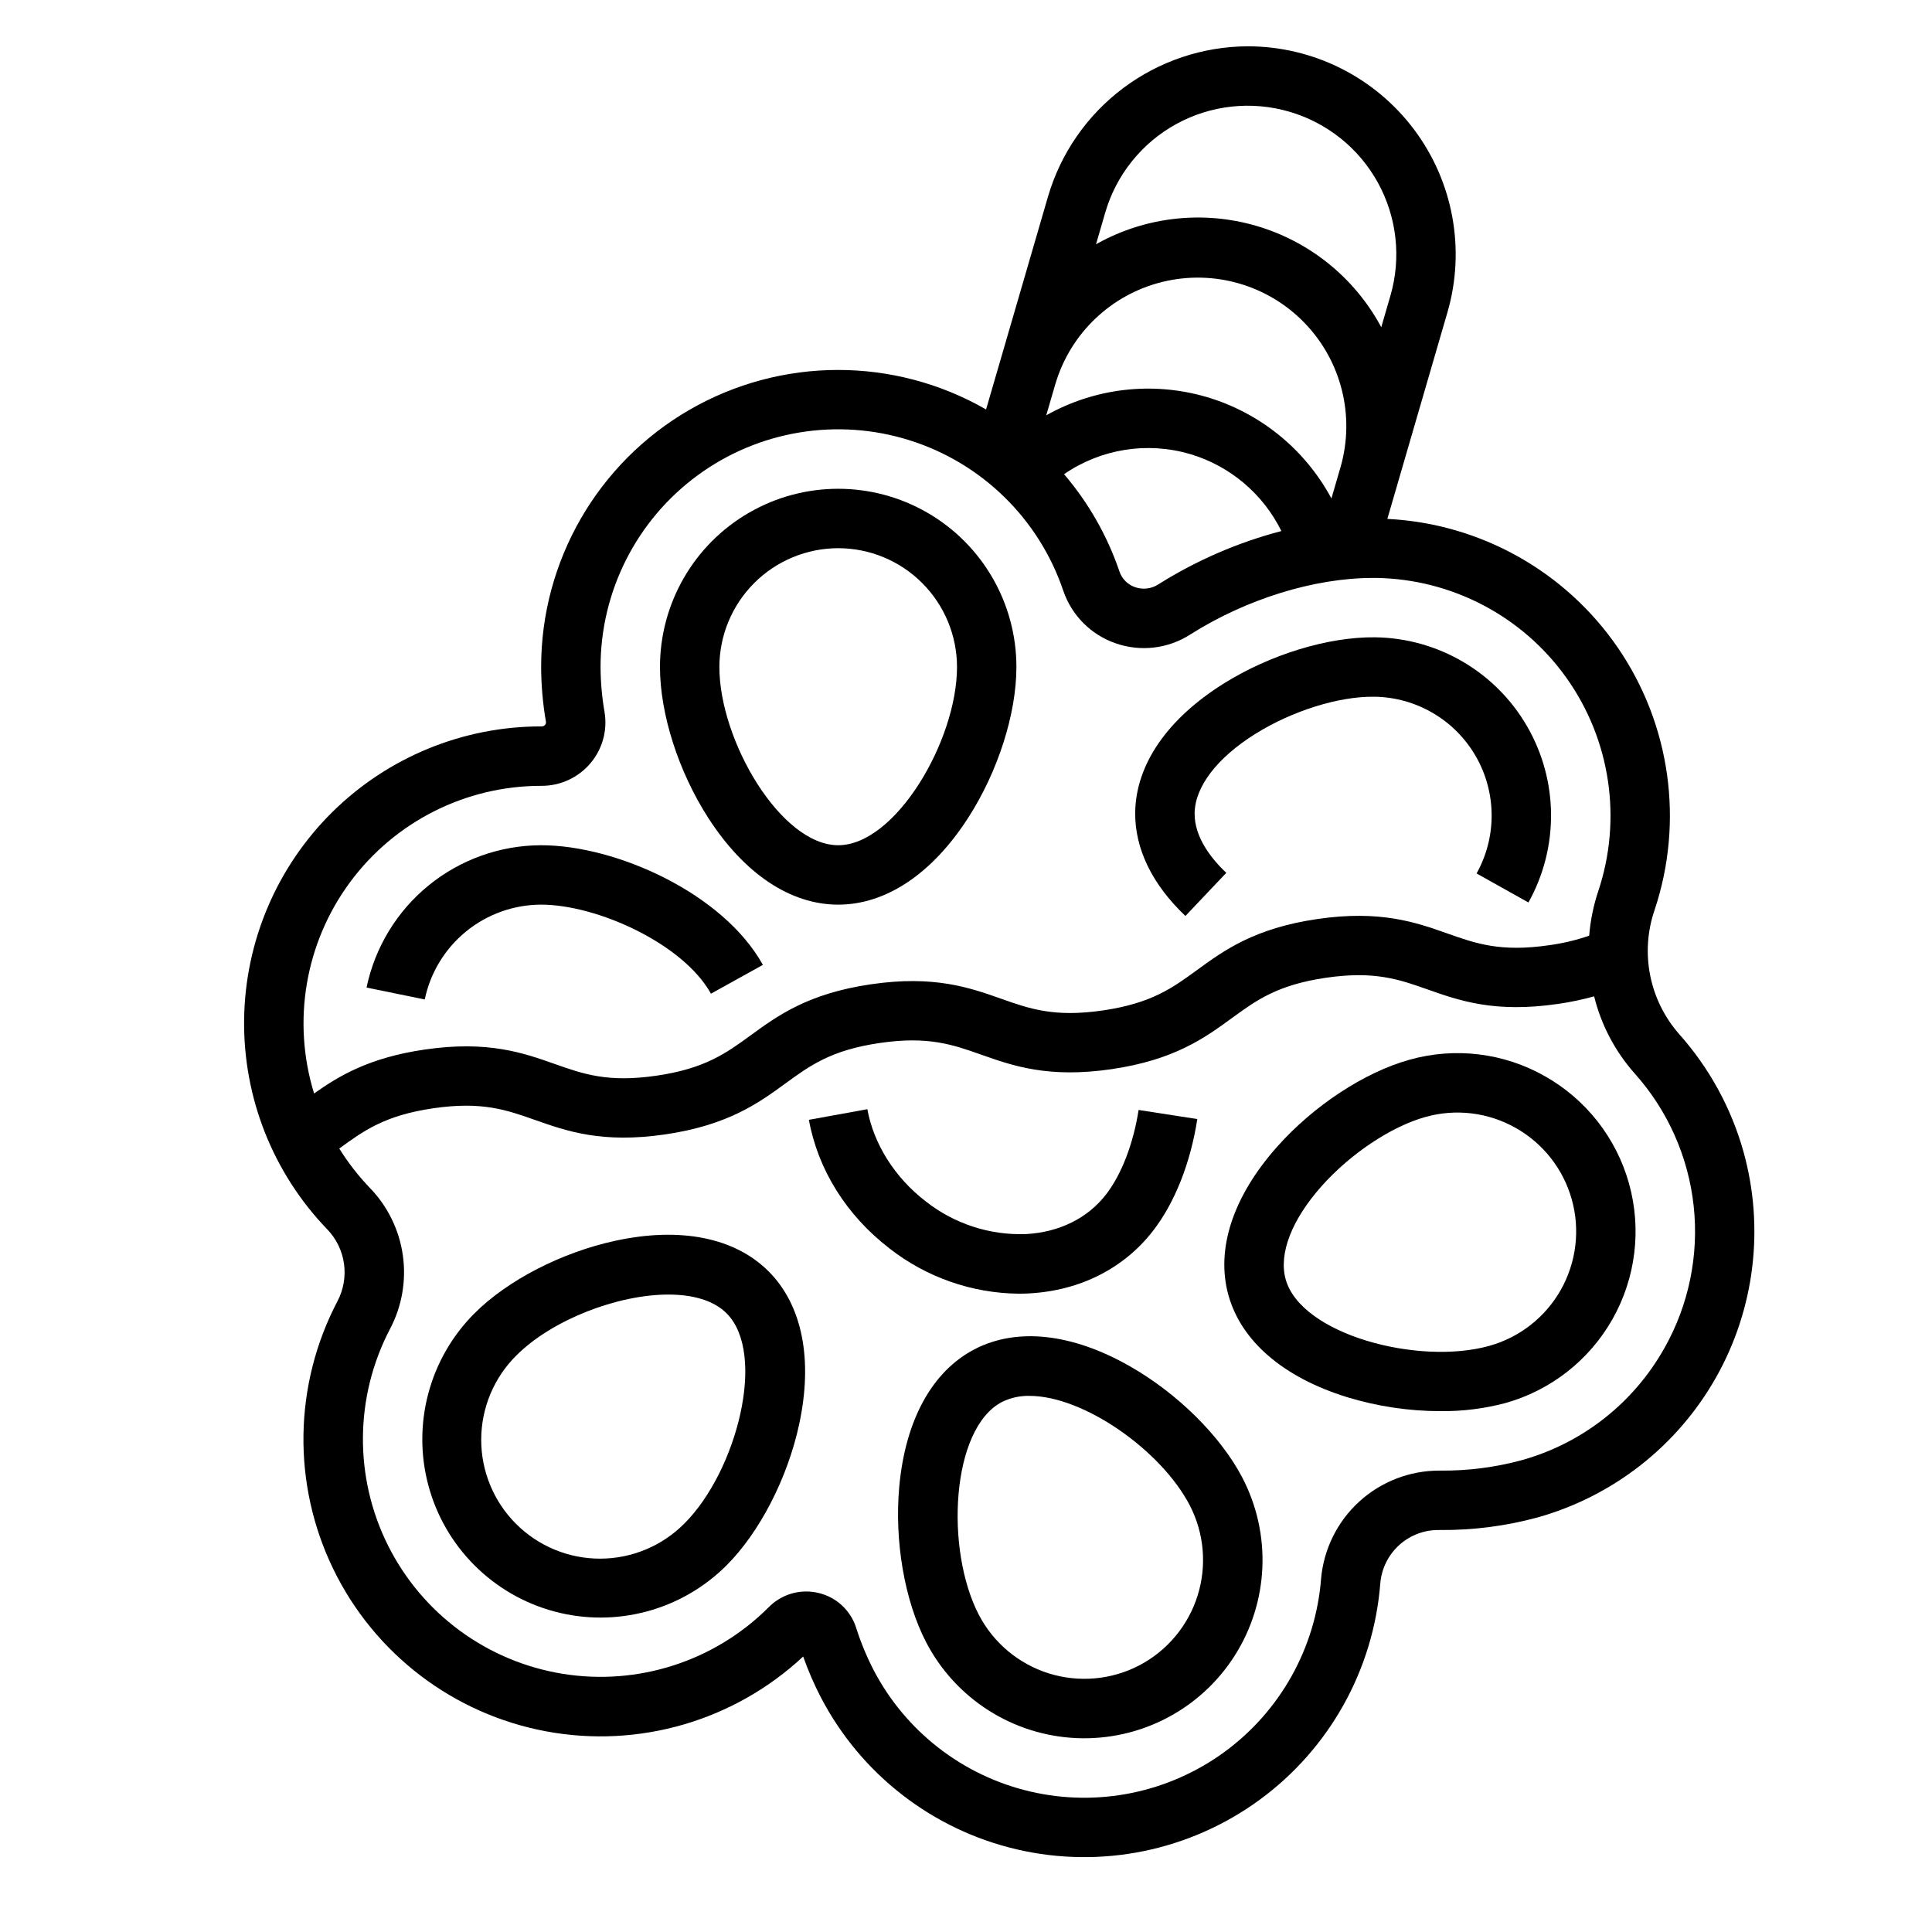
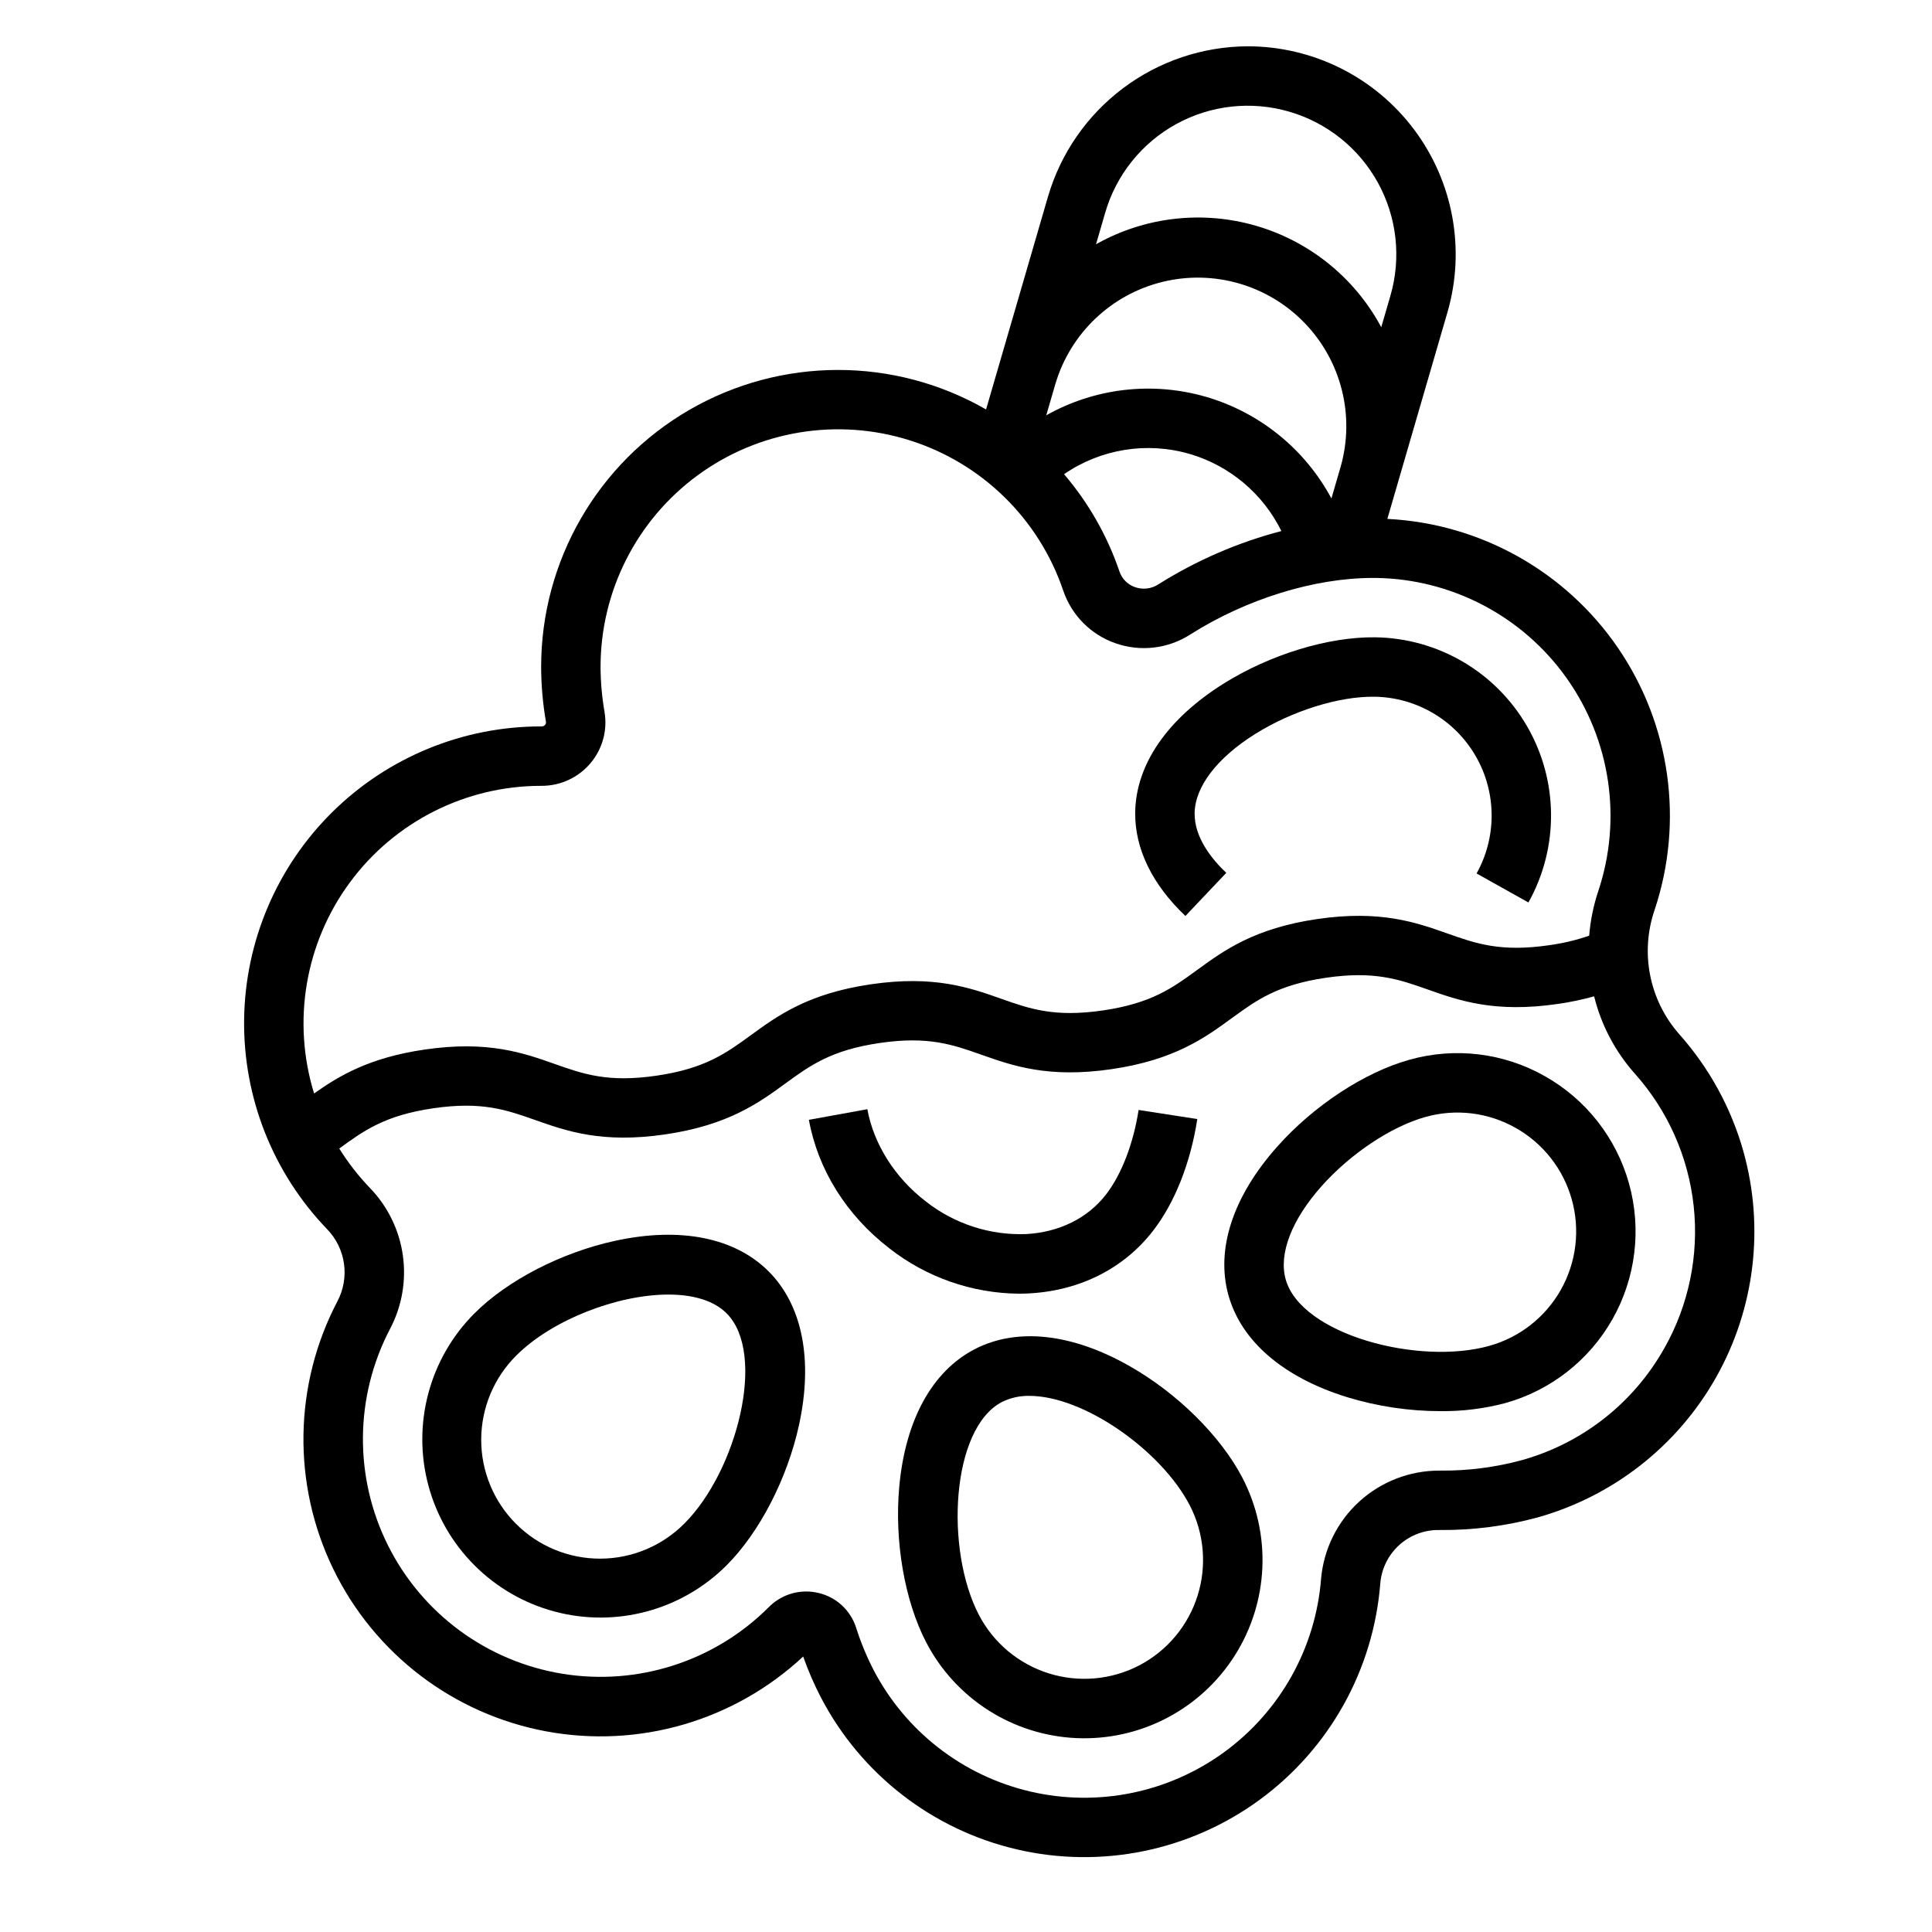
<svg xmlns="http://www.w3.org/2000/svg" fill="#000000" width="800px" height="800px" version="1.1" viewBox="144 144 512 512">
  <g>
-     <path d="m366.13 383.74c12.66 0 24.895-8.172 34.449-23.012 7.887-12.242 12.781-27.551 12.781-39.965 0-16.875-9-32.469-23.613-40.902-14.613-8.438-32.621-8.438-47.234 0-14.613 8.434-23.613 24.027-23.613 40.902 0 12.41 4.898 27.723 12.781 39.965 9.555 14.84 21.793 23.012 34.449 23.012zm0-94.465c8.348 0.008 16.352 3.328 22.254 9.234 5.906 5.902 9.227 13.906 9.234 22.254 0 19.512-16.285 47.23-31.488 47.23s-31.488-27.723-31.488-47.23c0.012-8.348 3.332-16.352 9.234-22.254 5.902-5.902 13.906-9.223 22.254-9.234z" />
-     <path d="m256.56 408.87c1.48-7.094 5.352-13.461 10.969-18.035 5.617-4.578 12.637-7.082 19.883-7.098 14.762 0 37.629 10.309 44.996 23.598l13.766-7.633c-10.516-18.969-38.875-31.707-58.766-31.707-10.867 0.023-21.398 3.785-29.824 10.652-8.426 6.871-14.23 16.426-16.445 27.066z" />
    <path d="m307.05 472.82c-14.23 3.082-28.523 10.445-37.297 19.223l-0.004-0.004c-11.93 11.934-16.59 29.324-12.223 45.625 4.367 16.297 17.098 29.031 33.398 33.398 16.297 4.367 33.688-0.293 45.621-12.227 8.773-8.777 16.137-23.066 19.223-37.293 3.734-17.25 0.859-31.684-8.09-40.629-8.949-8.945-23.379-11.836-40.629-8.094zm18.363 74.883c-5.891 5.961-13.922 9.332-22.305 9.355-8.383 0.027-16.434-3.293-22.359-9.223-5.93-5.926-9.25-13.977-9.223-22.359 0.023-8.387 3.391-16.414 9.355-22.305 9.363-9.363 26.703-16.098 40.246-16.098 6.41 0 11.969 1.508 15.422 4.965 10.746 10.75 2.66 41.867-11.137 55.664z" />
-     <path d="m473.23 535.59c-5.738-11.004-17.16-22.32-29.816-29.527-15.336-8.738-29.961-10.332-41.184-4.477-11.223 5.856-18.293 18.754-19.91 36.328-1.332 14.5 1.406 30.344 7.144 41.348v0.004c7.801 14.961 22.992 24.625 39.852 25.352 16.859 0.727 32.824-7.598 41.883-21.836 9.059-14.238 9.832-32.227 2.031-47.191zm-27.324 49.758c-7.406 3.852-16.039 4.606-24.004 2.102-7.961-2.504-14.605-8.066-18.477-15.465-9.02-17.301-7.394-49.41 6.086-56.438 2.269-1.125 4.781-1.68 7.312-1.625 14.344 0 34.852 14.387 42.445 28.945 3.852 7.406 4.606 16.039 2.102 24.004-2.504 7.965-8.066 14.609-15.465 18.477z" />
+     <path d="m473.23 535.59c-5.738-11.004-17.16-22.32-29.816-29.527-15.336-8.738-29.961-10.332-41.184-4.477-11.223 5.856-18.293 18.754-19.91 36.328-1.332 14.5 1.406 30.344 7.144 41.348v0.004c7.801 14.961 22.992 24.625 39.852 25.352 16.859 0.727 32.824-7.598 41.883-21.836 9.059-14.238 9.832-32.227 2.031-47.191zm-27.324 49.758c-7.406 3.852-16.039 4.606-24.004 2.102-7.961-2.504-14.605-8.066-18.477-15.465-9.02-17.301-7.394-49.41 6.086-56.438 2.269-1.125 4.781-1.68 7.312-1.625 14.344 0 34.852 14.387 42.445 28.945 3.852 7.406 4.606 16.039 2.102 24.004-2.504 7.965-8.066 14.609-15.465 18.477" />
    <path d="m416.81 486.76c13.453-0.738 25.105-6.652 32.809-16.648 5.738-7.449 9.887-17.941 11.68-29.551l-15.559-2.406c-1.379 8.898-4.508 17.043-8.594 22.348-4.863 6.312-12.395 10.055-21.203 10.539-9.652 0.367-19.121-2.731-26.691-8.73-8.105-6.246-13.715-15.125-15.395-24.363l-15.492 2.816c2.402 13.215 9.961 25.297 21.277 34.016v0.004c9.805 7.695 21.879 11.934 34.34 12.055 0.941 0 1.887-0.027 2.828-0.078z" />
    <path d="m553.41 429.2c-10.898-6.188-23.82-7.754-35.887-4.356-11.953 3.332-25.387 12.164-35.062 23.047-11.727 13.191-16.312 27.172-12.91 39.359 3.402 12.188 14.555 21.781 31.418 27.004h-0.004c8.035 2.453 16.387 3.707 24.785 3.715 5.785 0.059 11.555-0.656 17.148-2.133 12.07-3.363 22.305-11.383 28.457-22.297 6.152-10.91 7.719-23.82 4.356-35.887-3.363-12.066-11.387-22.301-22.297-28.453zm-14.742 71.473c-18.793 5.238-49.871-3-53.953-17.645-1.887-6.762 1.582-15.754 9.512-24.676 7.656-8.613 18.461-15.816 27.527-18.344 8.043-2.262 16.656-1.219 23.922 2.902 7.277 4.102 12.625 10.926 14.867 18.973 2.246 8.043 1.199 16.652-2.902 23.926-4.102 7.273-10.926 12.621-18.973 14.863z" />
    <path d="m606.04 449.2c-3.242-11.559-9.082-22.223-17.07-31.184-3.875-4.418-6.519-9.781-7.66-15.547s-0.738-11.73 1.164-17.289c7.82-23.379 4.246-49.066-9.656-69.422-13.906-20.355-36.535-33.027-61.156-34.242l2.731-9.383c0.008-0.027 0.016-0.055 0.02-0.078l13.172-45.273c4.836-16.648 1.555-34.605-8.852-48.473-10.406-13.867-26.73-22.031-44.07-22.039-11.918 0.051-23.504 3.945-33.031 11.102-9.531 7.156-16.5 17.199-19.871 28.629l-16.441 56.508c-24.355-14-54.324-13.953-78.641 0.121-24.312 14.074-39.281 40.039-39.27 68.133 0.02 4.863 0.445 9.719 1.27 14.512 0.055 0.293-0.027 0.598-0.223 0.824-0.234 0.27-0.578 0.422-0.934 0.406h-0.113c-20.707-0.012-40.578 8.137-55.316 22.68-14.734 14.543-23.141 34.312-23.398 55.012-0.258 20.703 7.656 40.672 22.023 55.578 2.406 2.496 3.961 5.684 4.445 9.117 0.48 3.43-0.129 6.926-1.75 9.984-11.598 22.133-12.004 48.457-1.09 70.934 10.914 22.48 31.848 38.441 56.414 43.016 24.562 4.574 49.84-2.785 68.113-19.832 1.312 3.715 2.879 7.336 4.691 10.832 10.602 20.348 29.555 35.055 51.898 40.273 22.344 5.215 45.852 0.422 64.367-13.129 18.52-13.547 30.199-34.504 31.988-57.375 0.328-3.902 2.125-7.531 5.031-10.156 2.906-2.621 6.703-4.043 10.613-3.969h0.312c8.645 0.062 17.262-1.047 25.609-3.301 20.109-5.609 37.168-18.977 47.422-37.16 10.254-18.184 12.863-39.699 7.258-59.809zm-182.35-203.45c3.981-13.43 14.793-23.73 28.402-27.051 13.605-3.324 27.949 0.836 37.672 10.918 9.719 10.082 13.352 24.574 9.531 38.047l-2.453 8.43v0.004c-7.004-13.047-18.945-22.742-33.152-26.914-0.074-0.023-0.148-0.043-0.223-0.062h-0.004c-14.16-4.062-29.359-2.285-42.195 4.941l2.418-8.312zm35.59 18.551 0.188 0.051c10.52 3.148 19.254 10.531 24.113 20.379-11.449 2.996-22.371 7.715-32.398 14-0.012 0.008-0.082 0.051-0.094 0.059l-0.141 0.086v0.004c-1.824 1.176-4.09 1.441-6.137 0.727-1.965-0.676-3.5-2.227-4.156-4.199-3.215-9.434-8.191-18.168-14.668-25.742 9.73-6.699 21.953-8.668 33.293-5.363zm-22.402-63.895c2.906-10.035 9.68-18.5 18.832-23.527 9.156-5.031 19.934-6.211 29.957-3.285 10.027 2.918 18.484 9.695 23.508 18.848 5.027 9.152 6.211 19.926 3.293 29.949l-2.426 8.336c-0.09-0.168-0.172-0.34-0.262-0.508-7.035-12.809-18.871-22.297-32.902-26.379-14.035-4.082-29.113-2.426-41.922 4.613-0.168 0.094-0.332 0.195-0.5 0.289zm-149.47 151.85h0.129-0.004c4.981 0.008 9.711-2.176 12.934-5.977 3.191-3.762 4.562-8.746 3.738-13.613-0.68-3.93-1.031-7.91-1.051-11.898-0.008-20.062 9.547-38.93 25.723-50.801 16.176-11.867 37.039-15.316 56.176-9.289 19.137 6.027 34.258 20.816 40.707 39.812 2.211 6.543 7.316 11.699 13.84 13.973 6.629 2.336 13.969 1.473 19.875-2.34l0.125-0.078c14.746-9.324 32.766-14.887 48.211-14.887 0.277 0 0.555 0 0.848 0.004l-0.004-0.004c20.117 0.289 38.887 10.156 50.523 26.562 11.641 16.406 14.75 37.383 8.371 56.461-1.27 3.816-2.078 7.773-2.398 11.785-3.445 1.188-7 2.031-10.609 2.523-12.863 1.875-19.387-0.43-26.949-3.102-8.324-2.941-17.762-6.277-34.469-3.836-16.711 2.441-24.797 8.34-31.93 13.543-6.477 4.723-12.07 8.805-24.926 10.684-12.855 1.879-19.395-0.43-26.953-3.102-8.324-2.941-17.758-6.273-34.469-3.836-16.711 2.434-24.797 8.344-31.93 13.543-6.481 4.723-12.074 8.805-24.934 10.684s-19.391-0.426-26.953-3.098c-8.324-2.941-17.762-6.273-34.477-3.828-14.707 2.144-22.73 6.973-29.312 11.645l-0.004-0.004c-5.898-19.102-2.371-39.871 9.504-55.957 11.871-16.086 30.68-25.574 50.672-25.57zm297.66 149.02c-8.168 14.578-21.832 25.285-37.941 29.727-6.973 1.871-14.164 2.789-21.379 2.723h-0.328c-7.852-0.008-15.422 2.926-21.219 8.223-5.797 5.297-9.398 12.574-10.098 20.395-1.426 18.301-10.766 35.07-25.578 45.918-14.812 10.844-33.621 14.684-51.5 10.508-17.879-4.172-33.043-15.938-41.527-32.223-1.848-3.59-3.391-7.328-4.613-11.18-1.465-4.602-5.238-8.102-9.938-9.211-1.082-0.262-2.191-0.395-3.305-0.395-3.719 0.004-7.277 1.492-9.891 4.133l-0.066 0.066c-14.32 14.301-34.637 20.852-54.613 17.609-19.977-3.246-37.176-15.887-46.234-33.984-9.055-18.098-8.867-39.445 0.508-57.379 3.168-5.992 4.359-12.828 3.41-19.535-0.949-6.707-3.992-12.945-8.695-17.82-3.074-3.199-5.809-6.711-8.152-10.477 6.473-4.723 12.07-8.793 24.914-10.668 12.863-1.883 19.395 0.422 26.961 3.094 8.324 2.941 17.758 6.277 34.469 3.832 16.711-2.441 24.797-8.336 31.938-13.539 6.481-4.723 12.074-8.805 24.93-10.688 12.855-1.883 19.387 0.43 26.945 3.102 8.324 2.941 17.758 6.277 34.477 3.836s24.797-8.34 31.93-13.543c6.477-4.723 12.07-8.805 24.926-10.684 12.855-1.879 19.387 0.43 26.949 3.102 8.328 2.941 17.766 6.281 34.477 3.836v0.008c3.254-0.469 6.473-1.145 9.637-2.023 1.875 7.598 5.574 14.621 10.773 20.469 8.746 9.789 14.207 22.074 15.613 35.125 1.406 13.051-1.312 26.215-7.769 37.645z" />
    <path d="m458.15 386.74 10.824-11.426c-3.871-3.672-8.473-9.395-8.387-15.809 0.094-7.019 5.949-14.672 16.066-21.004 9.773-6.113 22.164-10.004 31.574-9.859v-0.004c11.094 0.148 21.289 6.125 26.844 15.727 5.551 9.605 5.644 21.422 0.238 31.109l13.738 7.691v0.004c8.117-14.535 7.984-32.266-0.344-46.676-8.328-14.414-23.625-23.379-40.27-23.602-12.375-0.16-27.789 4.531-40.133 12.254-14.961 9.359-23.293 21.488-23.461 34.145-0.117 9.594 4.484 19.082 13.309 27.449z" />
  </g>
</svg>